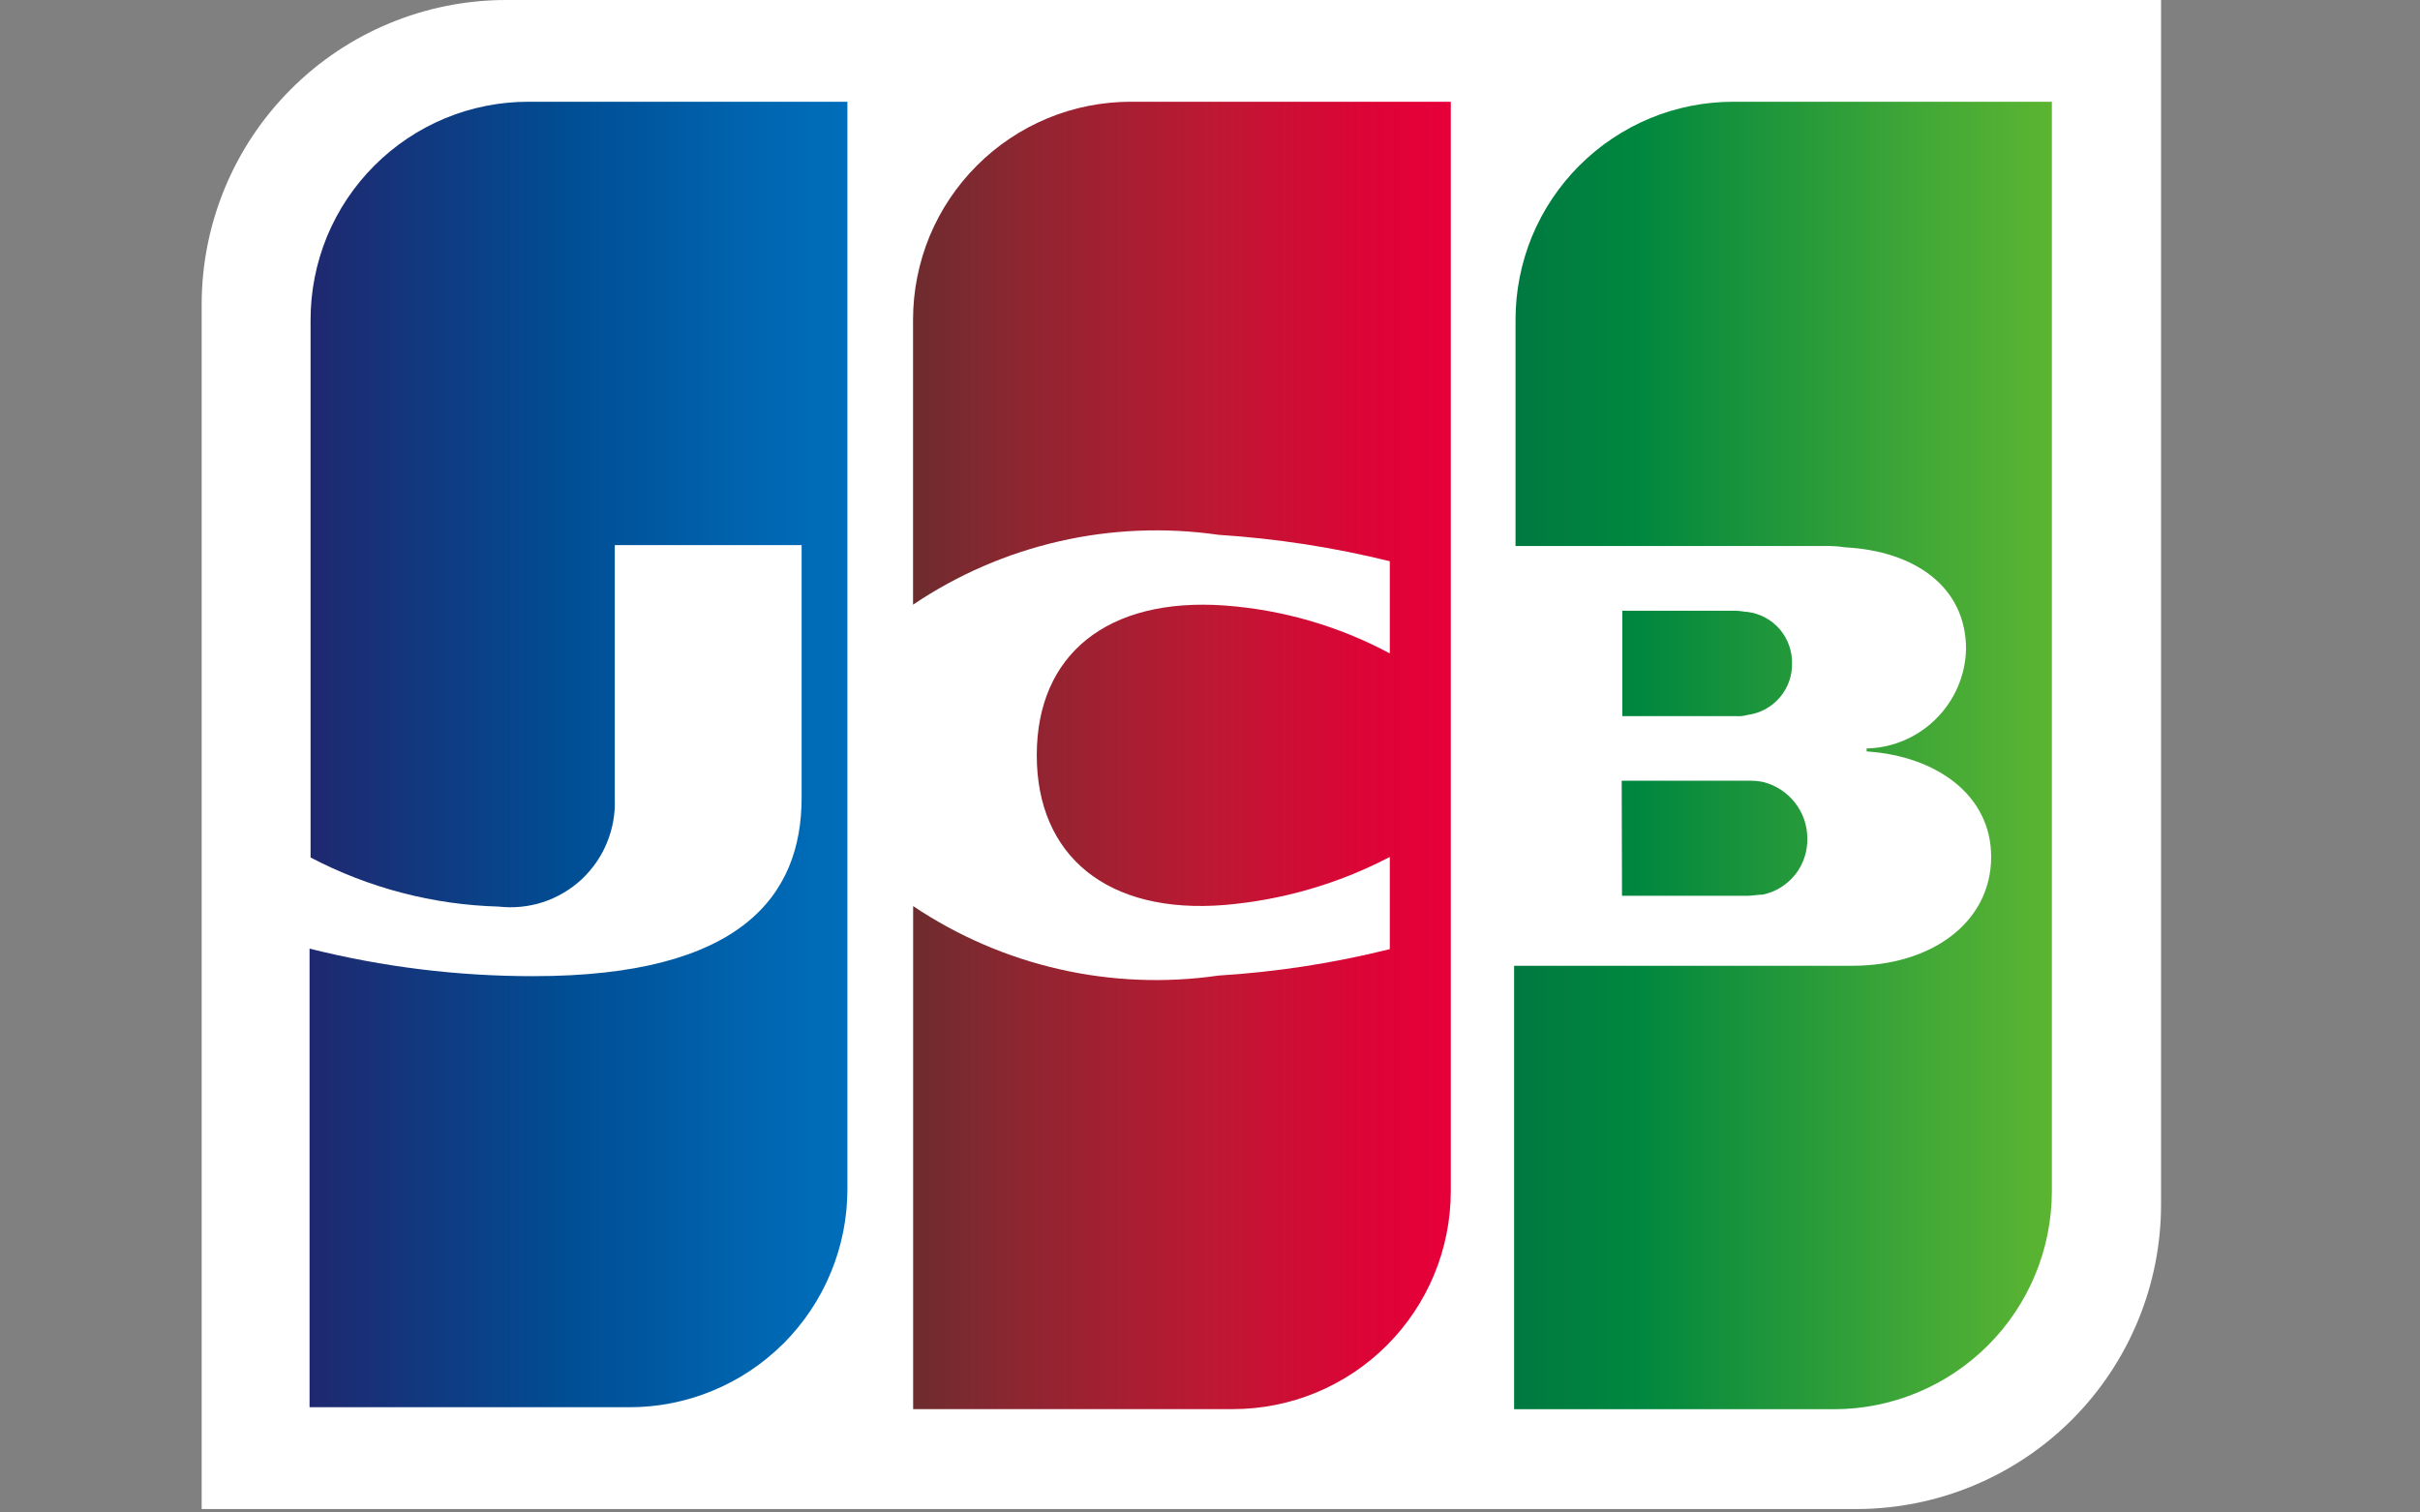
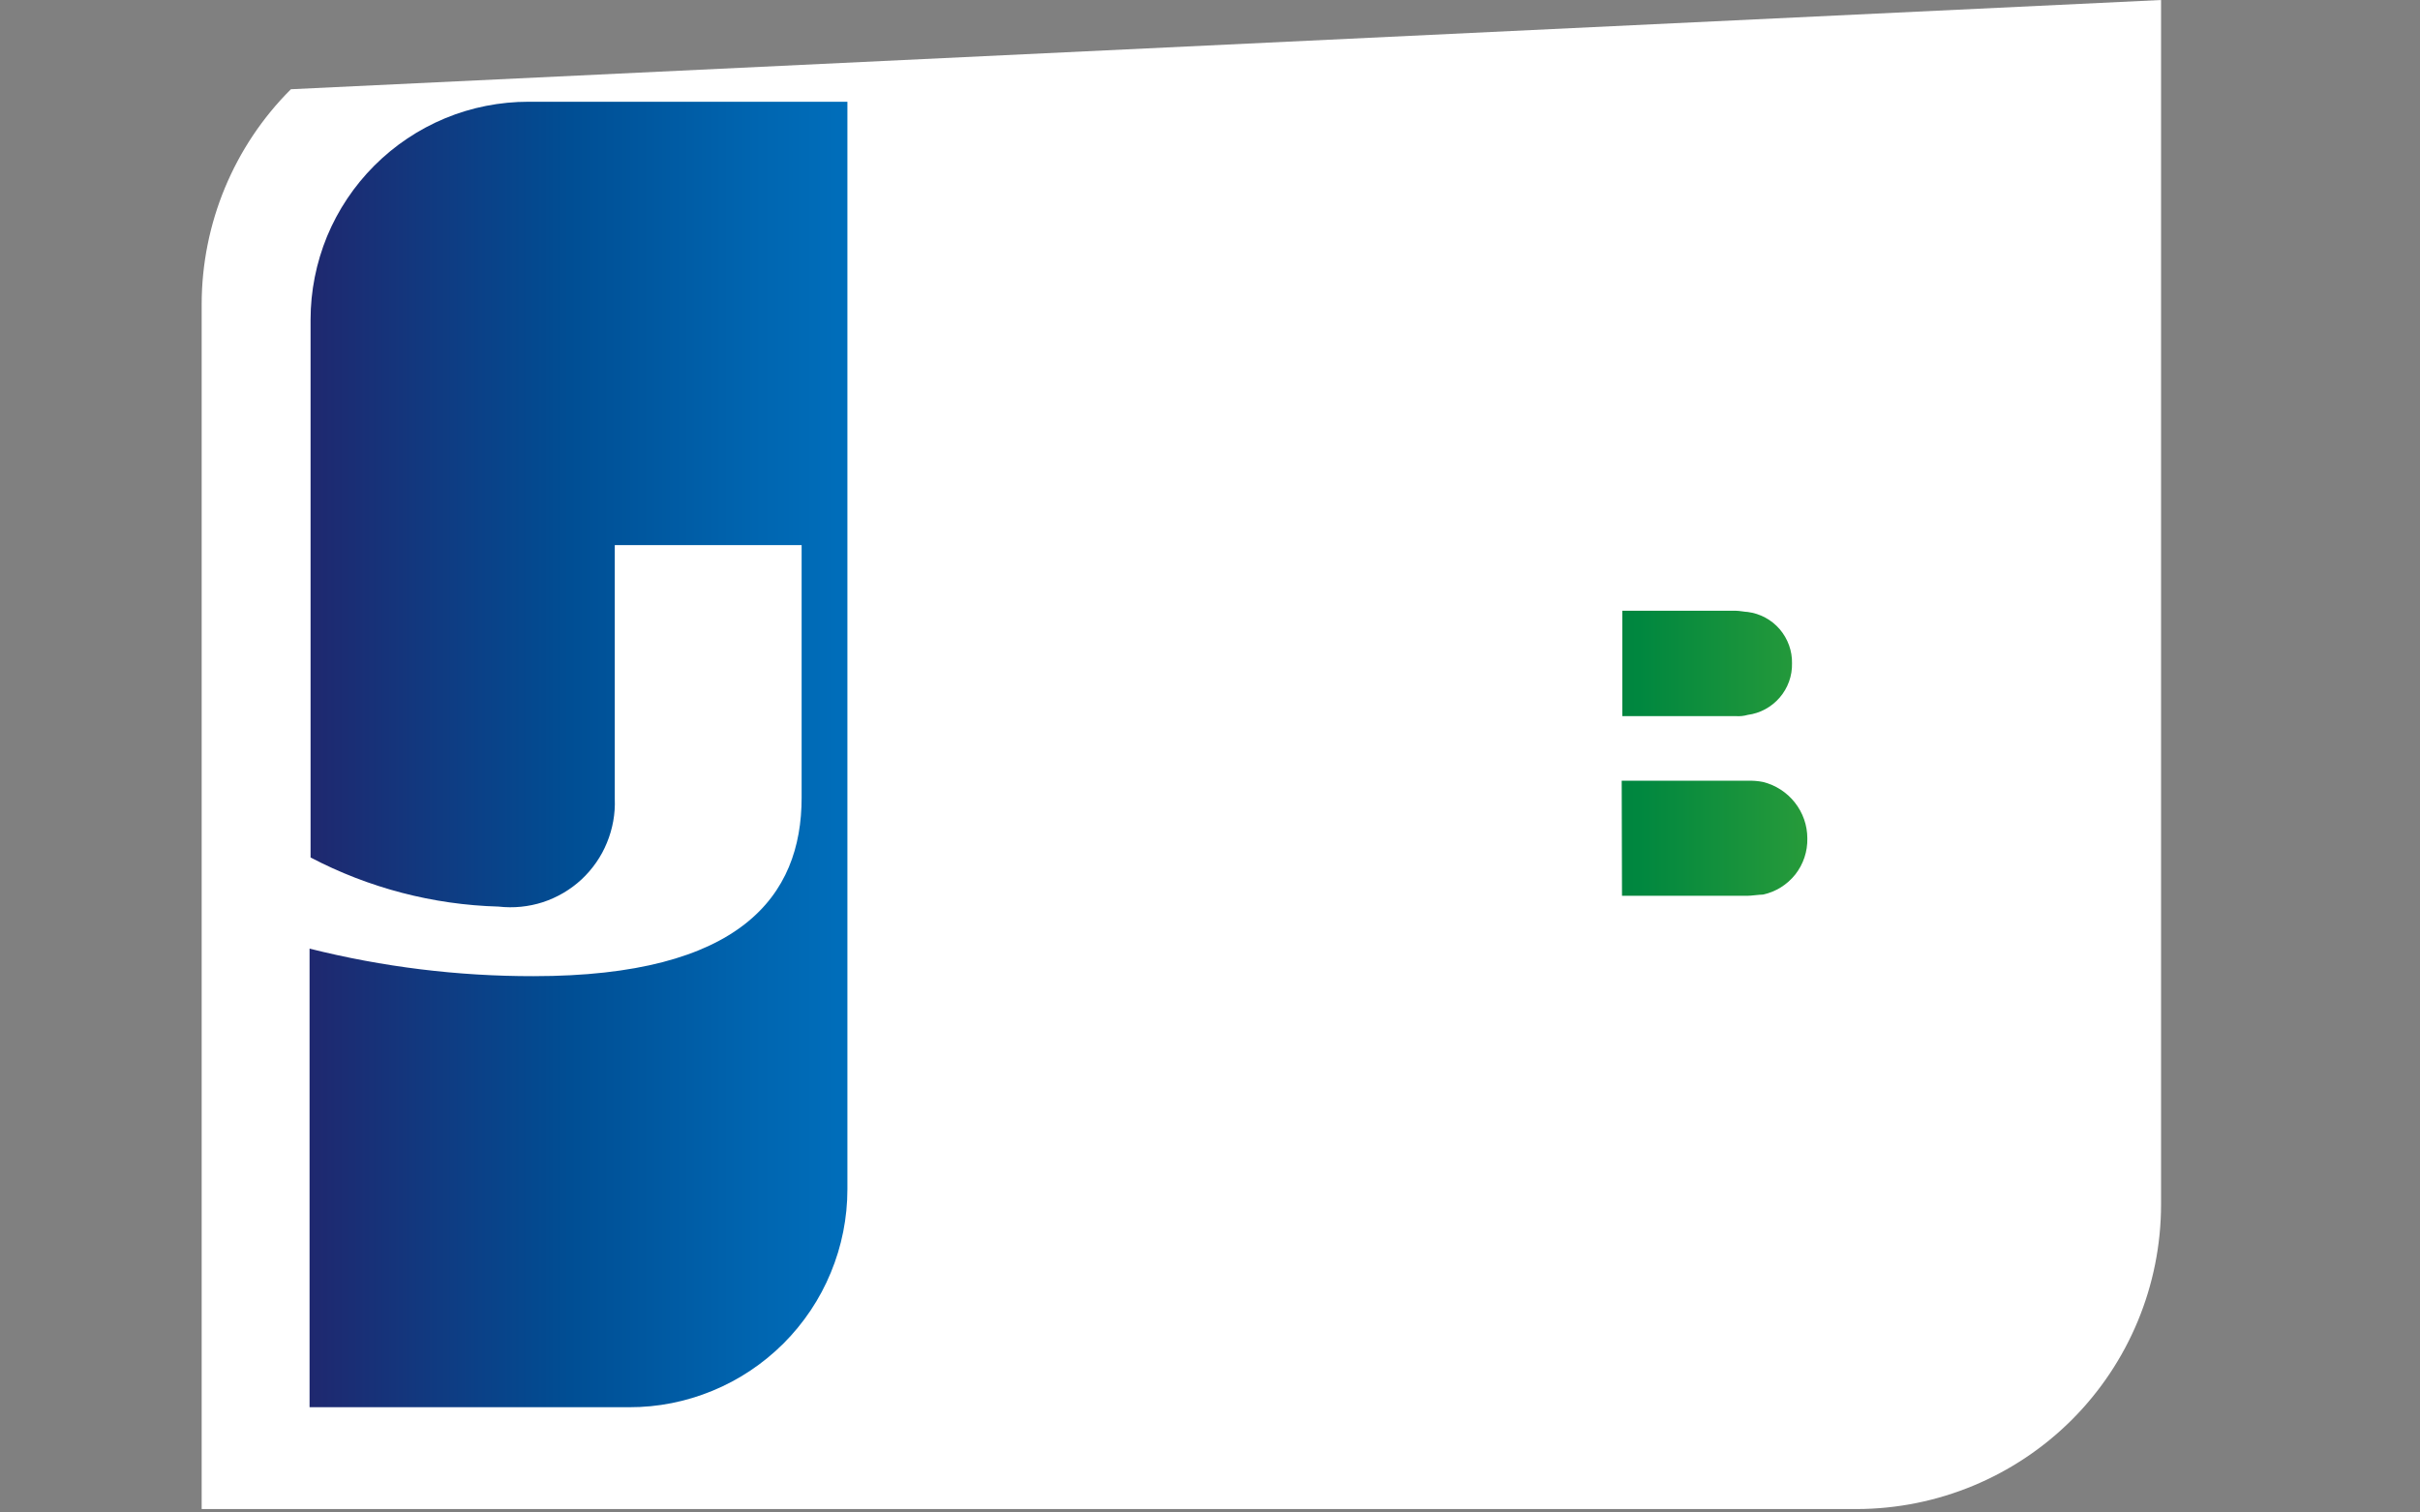
<svg xmlns="http://www.w3.org/2000/svg" viewBox="0 0 24 15" fill="none" version="1.1">
  <rect x="0" y="0" width="24" height="15" fill="#808080" stroke="none" />
-   <path d="M21.432 11.948C21.431 12.748 21.113 13.515 20.547 14.081C19.981 14.646 19.215 14.964 18.415 14.966H2V3.017C2.001 2.217 2.319 1.45 2.885 0.885C3.45 0.319 4.217 0.001 5.017 0L21.432 0V11.948Z" fill="white" />
+   <path d="M21.432 11.948C21.431 12.748 21.113 13.515 20.547 14.081C19.981 14.646 19.215 14.964 18.415 14.966H2V3.017C2.001 2.217 2.319 1.45 2.885 0.885L21.432 0V11.948Z" fill="white" />
  <path d="M16.086 8.884H17.33C17.366 8.884 17.448 8.872 17.484 8.872C17.611 8.845 17.724 8.774 17.805 8.672C17.885 8.57 17.927 8.443 17.924 8.314C17.924 8.185 17.88 8.06 17.8 7.959C17.721 7.858 17.609 7.786 17.484 7.755C17.433 7.745 17.381 7.741 17.33 7.743H16.083L16.086 8.884Z" fill="url(#paint0_linear)" />
-   <path d="M17.192 1.009C16.908 1.009 16.627 1.064 16.364 1.173C16.102 1.282 15.864 1.441 15.663 1.642C15.462 1.843 15.303 2.081 15.194 2.343C15.086 2.606 15.03 2.887 15.03 3.171V5.415H18.084C18.156 5.413 18.227 5.417 18.298 5.428C18.988 5.464 19.498 5.819 19.498 6.437C19.492 6.697 19.386 6.944 19.202 7.127C19.019 7.311 18.772 7.417 18.512 7.423V7.452C19.213 7.499 19.747 7.891 19.747 8.497C19.747 9.15 19.153 9.578 18.37 9.578H15.016V13.976H18.187C18.76 13.976 19.31 13.748 19.716 13.342C20.121 12.937 20.349 12.387 20.349 11.814V1.009H17.192Z" fill="url(#paint1_linear)" />
  <path d="M17.772 6.58C17.775 6.456 17.731 6.335 17.65 6.24C17.569 6.146 17.456 6.085 17.332 6.069C17.309 6.069 17.25 6.057 17.214 6.057H16.089V7.102H17.214C17.254 7.105 17.294 7.101 17.332 7.09C17.456 7.074 17.569 7.012 17.65 6.918C17.731 6.824 17.775 6.703 17.772 6.578V6.58Z" fill="url(#paint2_linear)" />
  <path d="M5.242 1.009C4.958 1.009 4.677 1.064 4.414 1.173C4.152 1.282 3.914 1.441 3.713 1.642C3.512 1.843 3.353 2.081 3.244 2.343C3.136 2.606 3.08 2.887 3.08 3.171V8.504C3.656 8.806 4.294 8.973 4.944 8.991C5.093 9.008 5.243 8.993 5.385 8.947C5.527 8.9 5.657 8.824 5.767 8.722C5.876 8.62 5.963 8.496 6.019 8.358C6.076 8.22 6.103 8.071 6.097 7.922V5.406H7.95V7.912C7.95 8.886 7.345 9.681 5.291 9.681C4.542 9.682 3.796 9.59 3.07 9.408V13.956H6.24C6.524 13.957 6.805 13.901 7.068 13.792C7.331 13.684 7.569 13.524 7.77 13.324C7.971 13.123 8.131 12.884 8.239 12.622C8.348 12.36 8.404 12.078 8.404 11.794V1.009H5.242Z" fill="url(#paint3_linear)" />
-   <path d="M11.217 1.009C10.933 1.009 10.652 1.064 10.389 1.173C10.127 1.282 9.889 1.441 9.688 1.642C9.487 1.843 9.328 2.081 9.219 2.343C9.111 2.606 9.055 2.887 9.055 3.171V5.997C9.943 5.398 11.023 5.151 12.084 5.304C12.657 5.341 13.225 5.428 13.783 5.566V6.48C13.277 6.209 12.719 6.047 12.146 6.005C10.982 5.922 10.282 6.491 10.282 7.49C10.282 8.488 10.982 9.07 12.146 8.975C12.718 8.926 13.274 8.765 13.783 8.499V9.413C13.226 9.552 12.657 9.64 12.084 9.675C11.024 9.829 9.945 9.583 9.056 8.986V13.975H12.226C12.8 13.975 13.35 13.747 13.755 13.341C14.16 12.936 14.388 12.386 14.388 11.813V1.009H11.217Z" fill="url(#paint4_linear)" />
  <defs>
    <linearGradient id="paint0_linear" x1="15.024" y1="8.315" x2="20.362" y2="8.315" gradientUnits="userSpaceOnUse">
      <stop stop-color="#007940" />
      <stop offset="0.228" stop-color="#00873F" />
      <stop offset="0.743" stop-color="#40A737" />
      <stop offset="1" stop-color="#5CB531" />
    </linearGradient>
    <linearGradient id="paint1_linear" x1="15.027" y1="7.492" x2="20.365" y2="7.492" gradientUnits="userSpaceOnUse">
      <stop stop-color="#007940" />
      <stop offset="0.228" stop-color="#00873F" />
      <stop offset="0.743" stop-color="#40A737" />
      <stop offset="1" stop-color="#5CB531" />
    </linearGradient>
    <linearGradient id="paint2_linear" x1="15.032" y1="6.579" x2="20.36" y2="6.579" gradientUnits="userSpaceOnUse">
      <stop stop-color="#007940" />
      <stop offset="0.228" stop-color="#00873F" />
      <stop offset="0.743" stop-color="#40A737" />
      <stop offset="1" stop-color="#5CB531" />
    </linearGradient>
    <linearGradient id="paint3_linear" x1="3.08" y1="7.482" x2="8.5" y2="7.482" gradientUnits="userSpaceOnUse">
      <stop stop-color="#1F286F" />
      <stop offset="0.475" stop-color="#004E94" />
      <stop offset="0.826" stop-color="#0066B1" />
      <stop offset="1" stop-color="#006FBC" />
    </linearGradient>
    <linearGradient id="paint4_linear" x1="9.023" y1="7.479" x2="14.287" y2="7.479" gradientUnits="userSpaceOnUse">
      <stop stop-color="#6C2C2F" />
      <stop offset="0.174" stop-color="#882730" />
      <stop offset="0.573" stop-color="#BE1833" />
      <stop offset="0.859" stop-color="#DC0436" />
      <stop offset="1" stop-color="#E60039" />
    </linearGradient>
  </defs>
</svg>